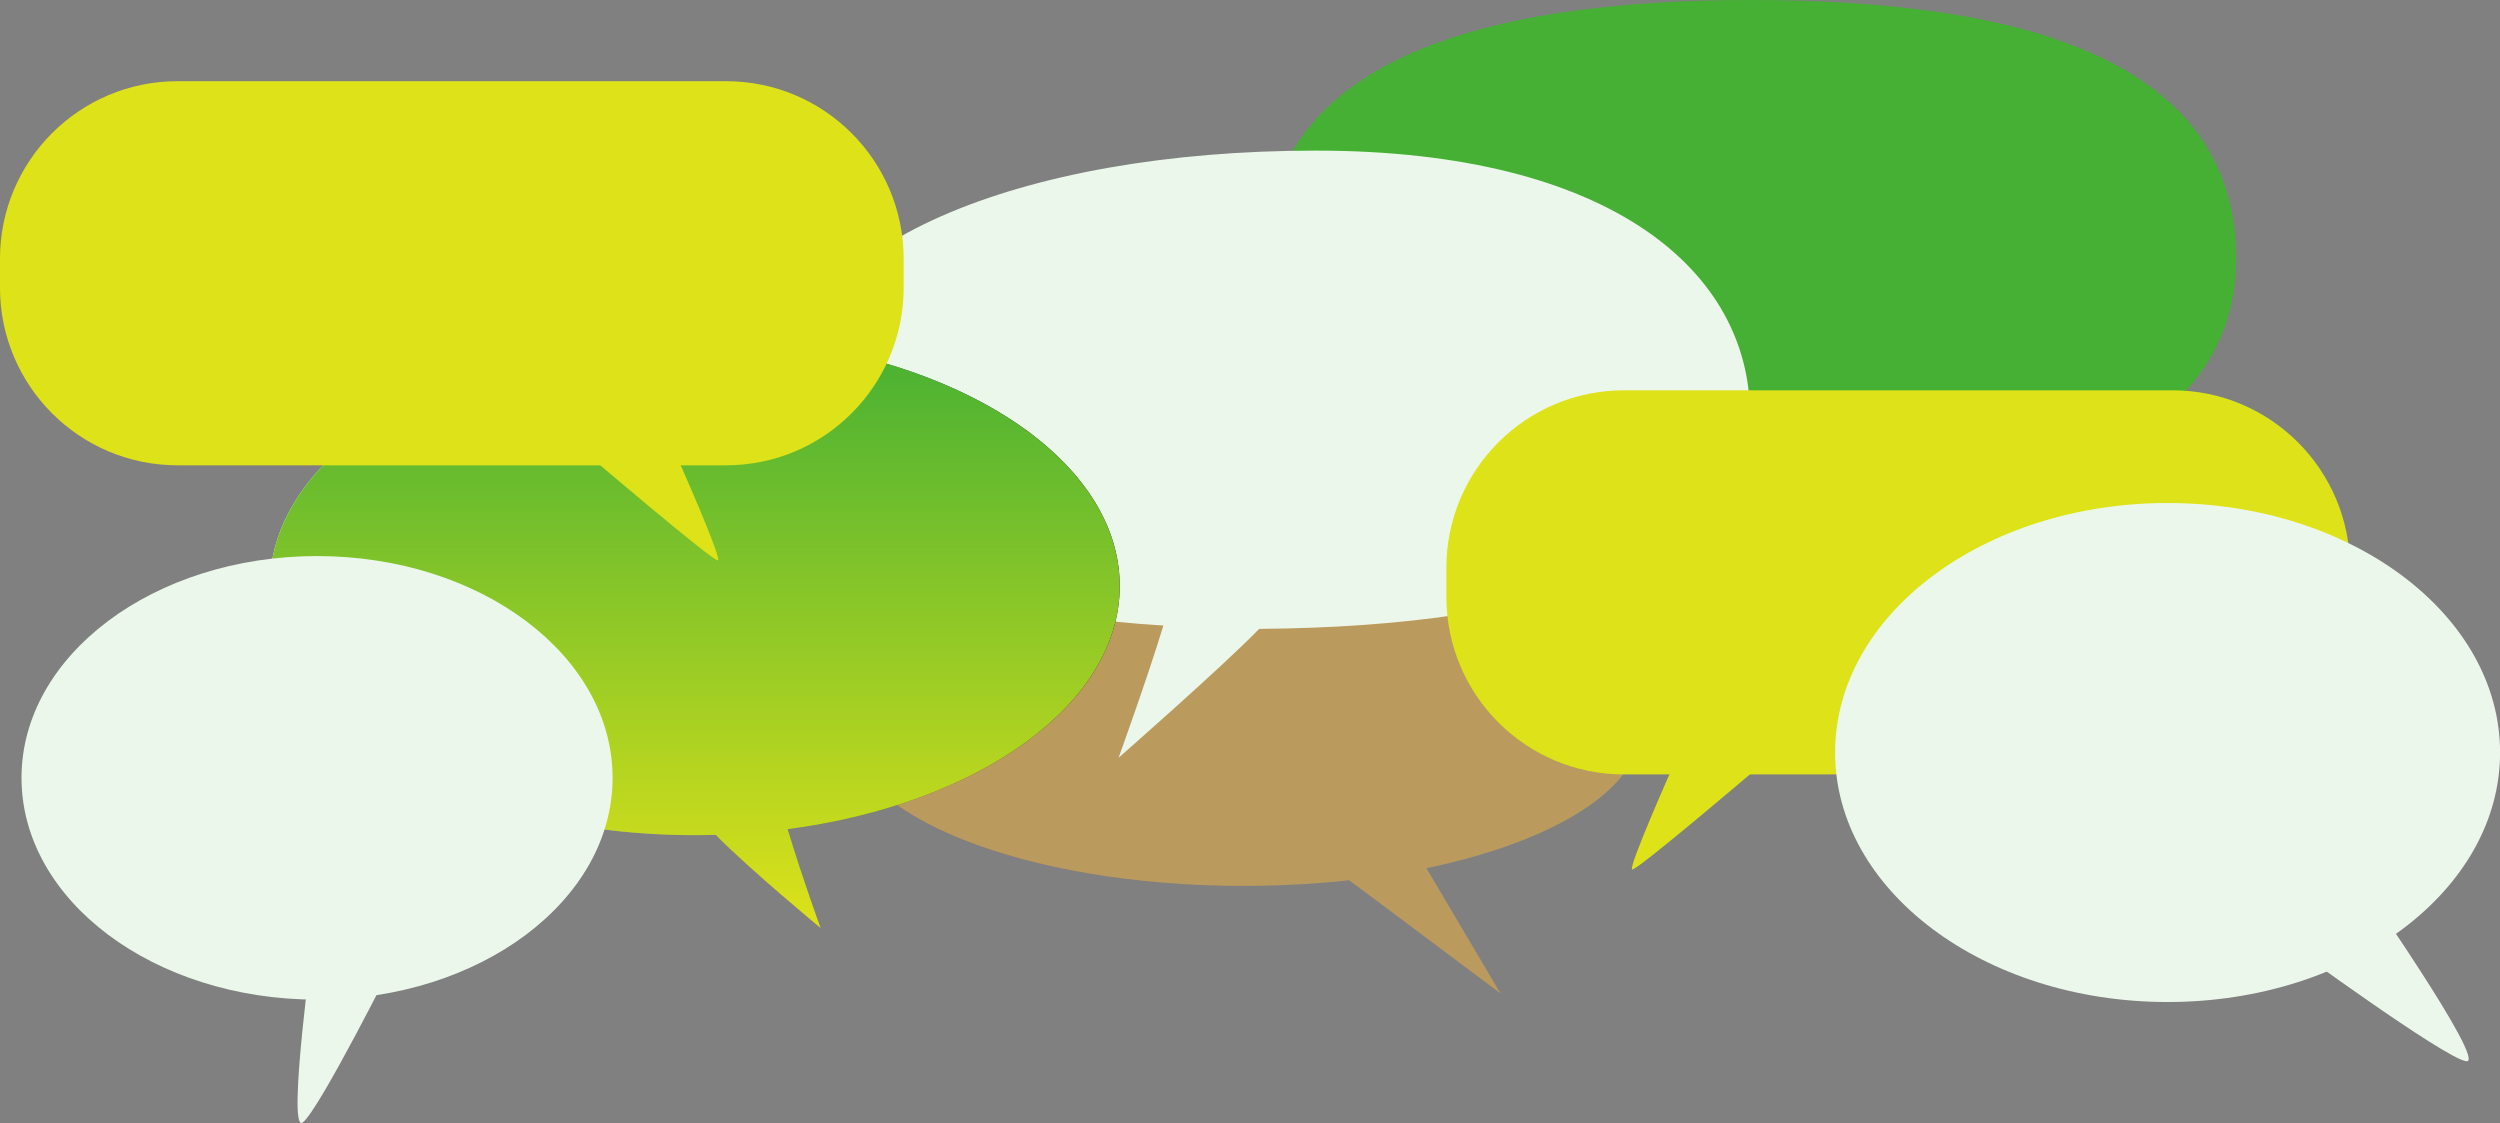
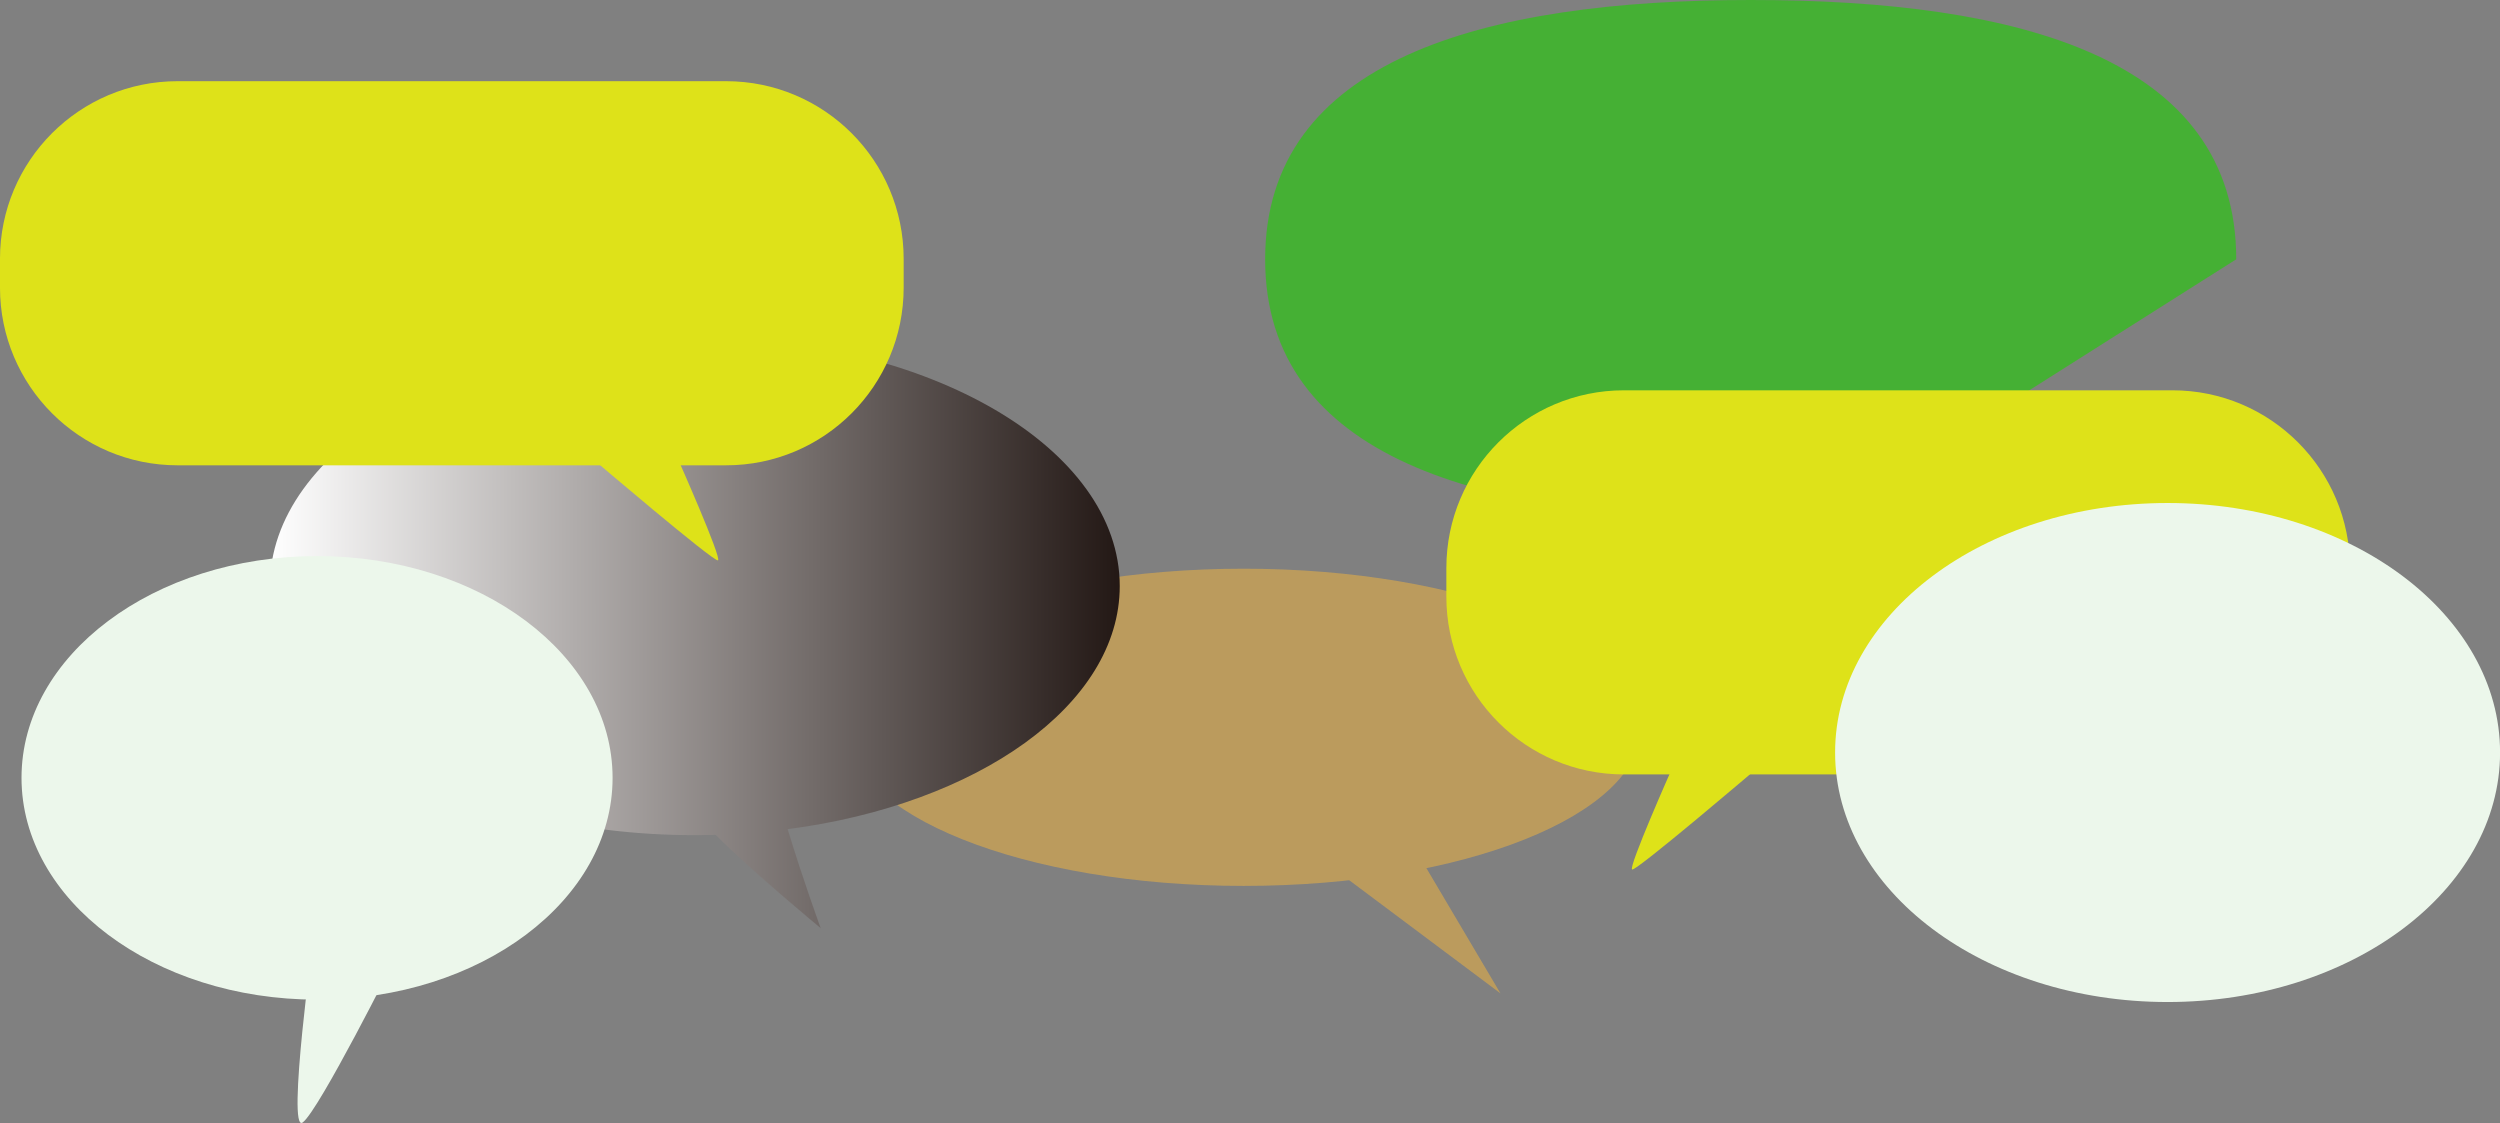
<svg xmlns="http://www.w3.org/2000/svg" width="187" height="84" viewBox="0 0 187 84" fill="none">
  <rect x="0" y="0" width="187" height="84" fill="#808080" stroke="none" />
  <path d="M93.027 66.266C109.442 66.266 122.749 60.954 122.749 54.402C122.749 47.85 109.442 42.539 93.027 42.539C76.612 42.539 63.305 47.85 63.305 54.402C63.305 60.954 76.612 66.266 93.027 66.266Z" fill="#BB9B5D" />
  <path d="M104.624 61.438L112.235 74.305L96.648 62.643L104.624 61.438Z" fill="#BB9B5D" />
-   <path d="M167.271 19.395C167.271 4.348 151.011 0 130.952 0C110.893 0 94.633 4.514 94.633 19.395C94.633 34.276 110.894 38.79 130.952 38.79C131.041 38.79 131.129 38.79 131.217 38.79C130.071 42.516 128.875 45.766 128.875 45.766C128.875 45.766 134.237 41.346 136.914 38.609C154.135 37.527 167.27 31.569 167.27 19.398L167.271 19.395Z" fill="#45B034" />
-   <path d="M130.898 31.038C130.898 20.33 120.544 11.266 98.409 11.266C76.274 11.266 59.016 18.399 59.016 29.107C59.016 38.984 67.281 45.584 87.021 46.79C85.833 50.707 83.672 56.677 83.672 56.677C83.672 56.677 91.555 49.764 94.185 47.04C116.038 46.881 130.898 41.648 130.898 31.038Z" fill="#ECF7EB" />
+   <path d="M167.271 19.395C167.271 4.348 151.011 0 130.952 0C110.893 0 94.633 4.514 94.633 19.395C94.633 34.276 110.894 38.79 130.952 38.79C131.041 38.79 131.129 38.79 131.217 38.79C130.071 42.516 128.875 45.766 128.875 45.766C128.875 45.766 134.237 41.346 136.914 38.609L167.271 19.395Z" fill="#45B034" />
  <path d="M83.757 43.837C83.757 33.546 69.527 25.203 51.972 25.203C34.418 25.203 20.188 33.546 20.188 43.837C20.188 54.127 34.418 62.47 51.972 62.47C52.495 62.47 53.015 62.462 53.531 62.447C56.237 65.179 61.389 69.426 61.389 69.426C61.389 69.426 60.099 65.918 58.917 62.023C73.13 60.166 83.757 52.729 83.757 43.837Z" fill="url(#paint0_linear_5385_5807)" />
-   <path d="M83.757 43.837C83.757 33.546 69.527 25.203 51.972 25.203C34.418 25.203 20.188 33.546 20.188 43.837C20.188 54.127 34.418 62.47 51.972 62.47C52.495 62.47 53.015 62.462 53.531 62.447C56.237 65.179 61.389 69.426 61.389 69.426C61.389 69.426 60.099 65.918 58.917 62.023C73.13 60.166 83.757 52.729 83.757 43.837Z" fill="url(#paint1_linear_5385_5807)" />
  <path d="M162.499 29.195H121.47C114.134 29.195 108.188 35.146 108.188 42.486V44.636C108.188 51.977 114.134 57.927 121.47 57.927H162.499C169.835 57.927 175.782 51.977 175.782 44.636V42.486C175.782 35.146 169.835 29.195 162.499 29.195Z" fill="#DEE219" />
  <path d="M125.066 57.484C125.066 57.484 121.767 64.913 122.084 65.04C122.401 65.167 131.412 57.484 131.412 57.484H125.066Z" fill="#DEE219" />
  <path d="M13.282 34.805L54.311 34.805C61.647 34.805 67.594 28.854 67.594 21.514V19.363C67.594 12.023 61.647 6.073 54.311 6.073L13.282 6.073C5.946 6.073 -0.001 12.023 -0.001 19.363V21.514C-0.001 28.854 5.946 34.805 13.282 34.805Z" fill="#DEE219" />
  <path d="M50.721 34.359C50.721 34.359 54.021 41.788 53.703 41.915C53.386 42.042 44.375 34.359 44.375 34.359H50.721Z" fill="#DEE219" />
  <path d="M23.715 74.773C35.924 74.773 45.821 67.346 45.821 58.184C45.821 49.021 35.924 41.594 23.715 41.594C11.507 41.594 1.609 49.021 1.609 58.184C1.609 67.346 11.507 74.773 23.715 74.773Z" fill="#ECF7EB" />
  <path d="M29.592 71.63C29.592 71.63 23.871 83.045 22.644 83.958C21.418 84.87 23.503 69.672 23.503 69.672L29.59 71.63H29.592Z" fill="#ECF7EB" />
  <path d="M162.135 74.951C175.87 74.951 187.005 66.595 187.005 56.288C187.005 45.981 175.87 37.625 162.135 37.625C148.4 37.625 137.266 45.981 137.266 56.288C137.266 66.595 148.4 74.951 162.135 74.951Z" fill="#ECF7EB" />
-   <path d="M171.18 70.614C171.18 70.614 182.767 79.097 184.462 79.38C186.158 79.663 176.267 65.523 176.267 65.523L171.18 70.614Z" fill="#ECF7EB" />
  <defs>
    <linearGradient id="paint0_linear_5385_5807" x1="20.189" y1="47.314" x2="83.757" y2="47.314" gradientUnits="userSpaceOnUse">
      <stop stop-color="white" />
      <stop offset="1" stop-color="#231815" />
    </linearGradient>
    <linearGradient id="paint1_linear_5385_5807" x1="51.974" y1="25.203" x2="51.974" y2="69.426" gradientUnits="userSpaceOnUse">
      <stop stop-color="#45B034" />
      <stop offset="1" stop-color="#DEE219" />
    </linearGradient>
  </defs>
</svg>